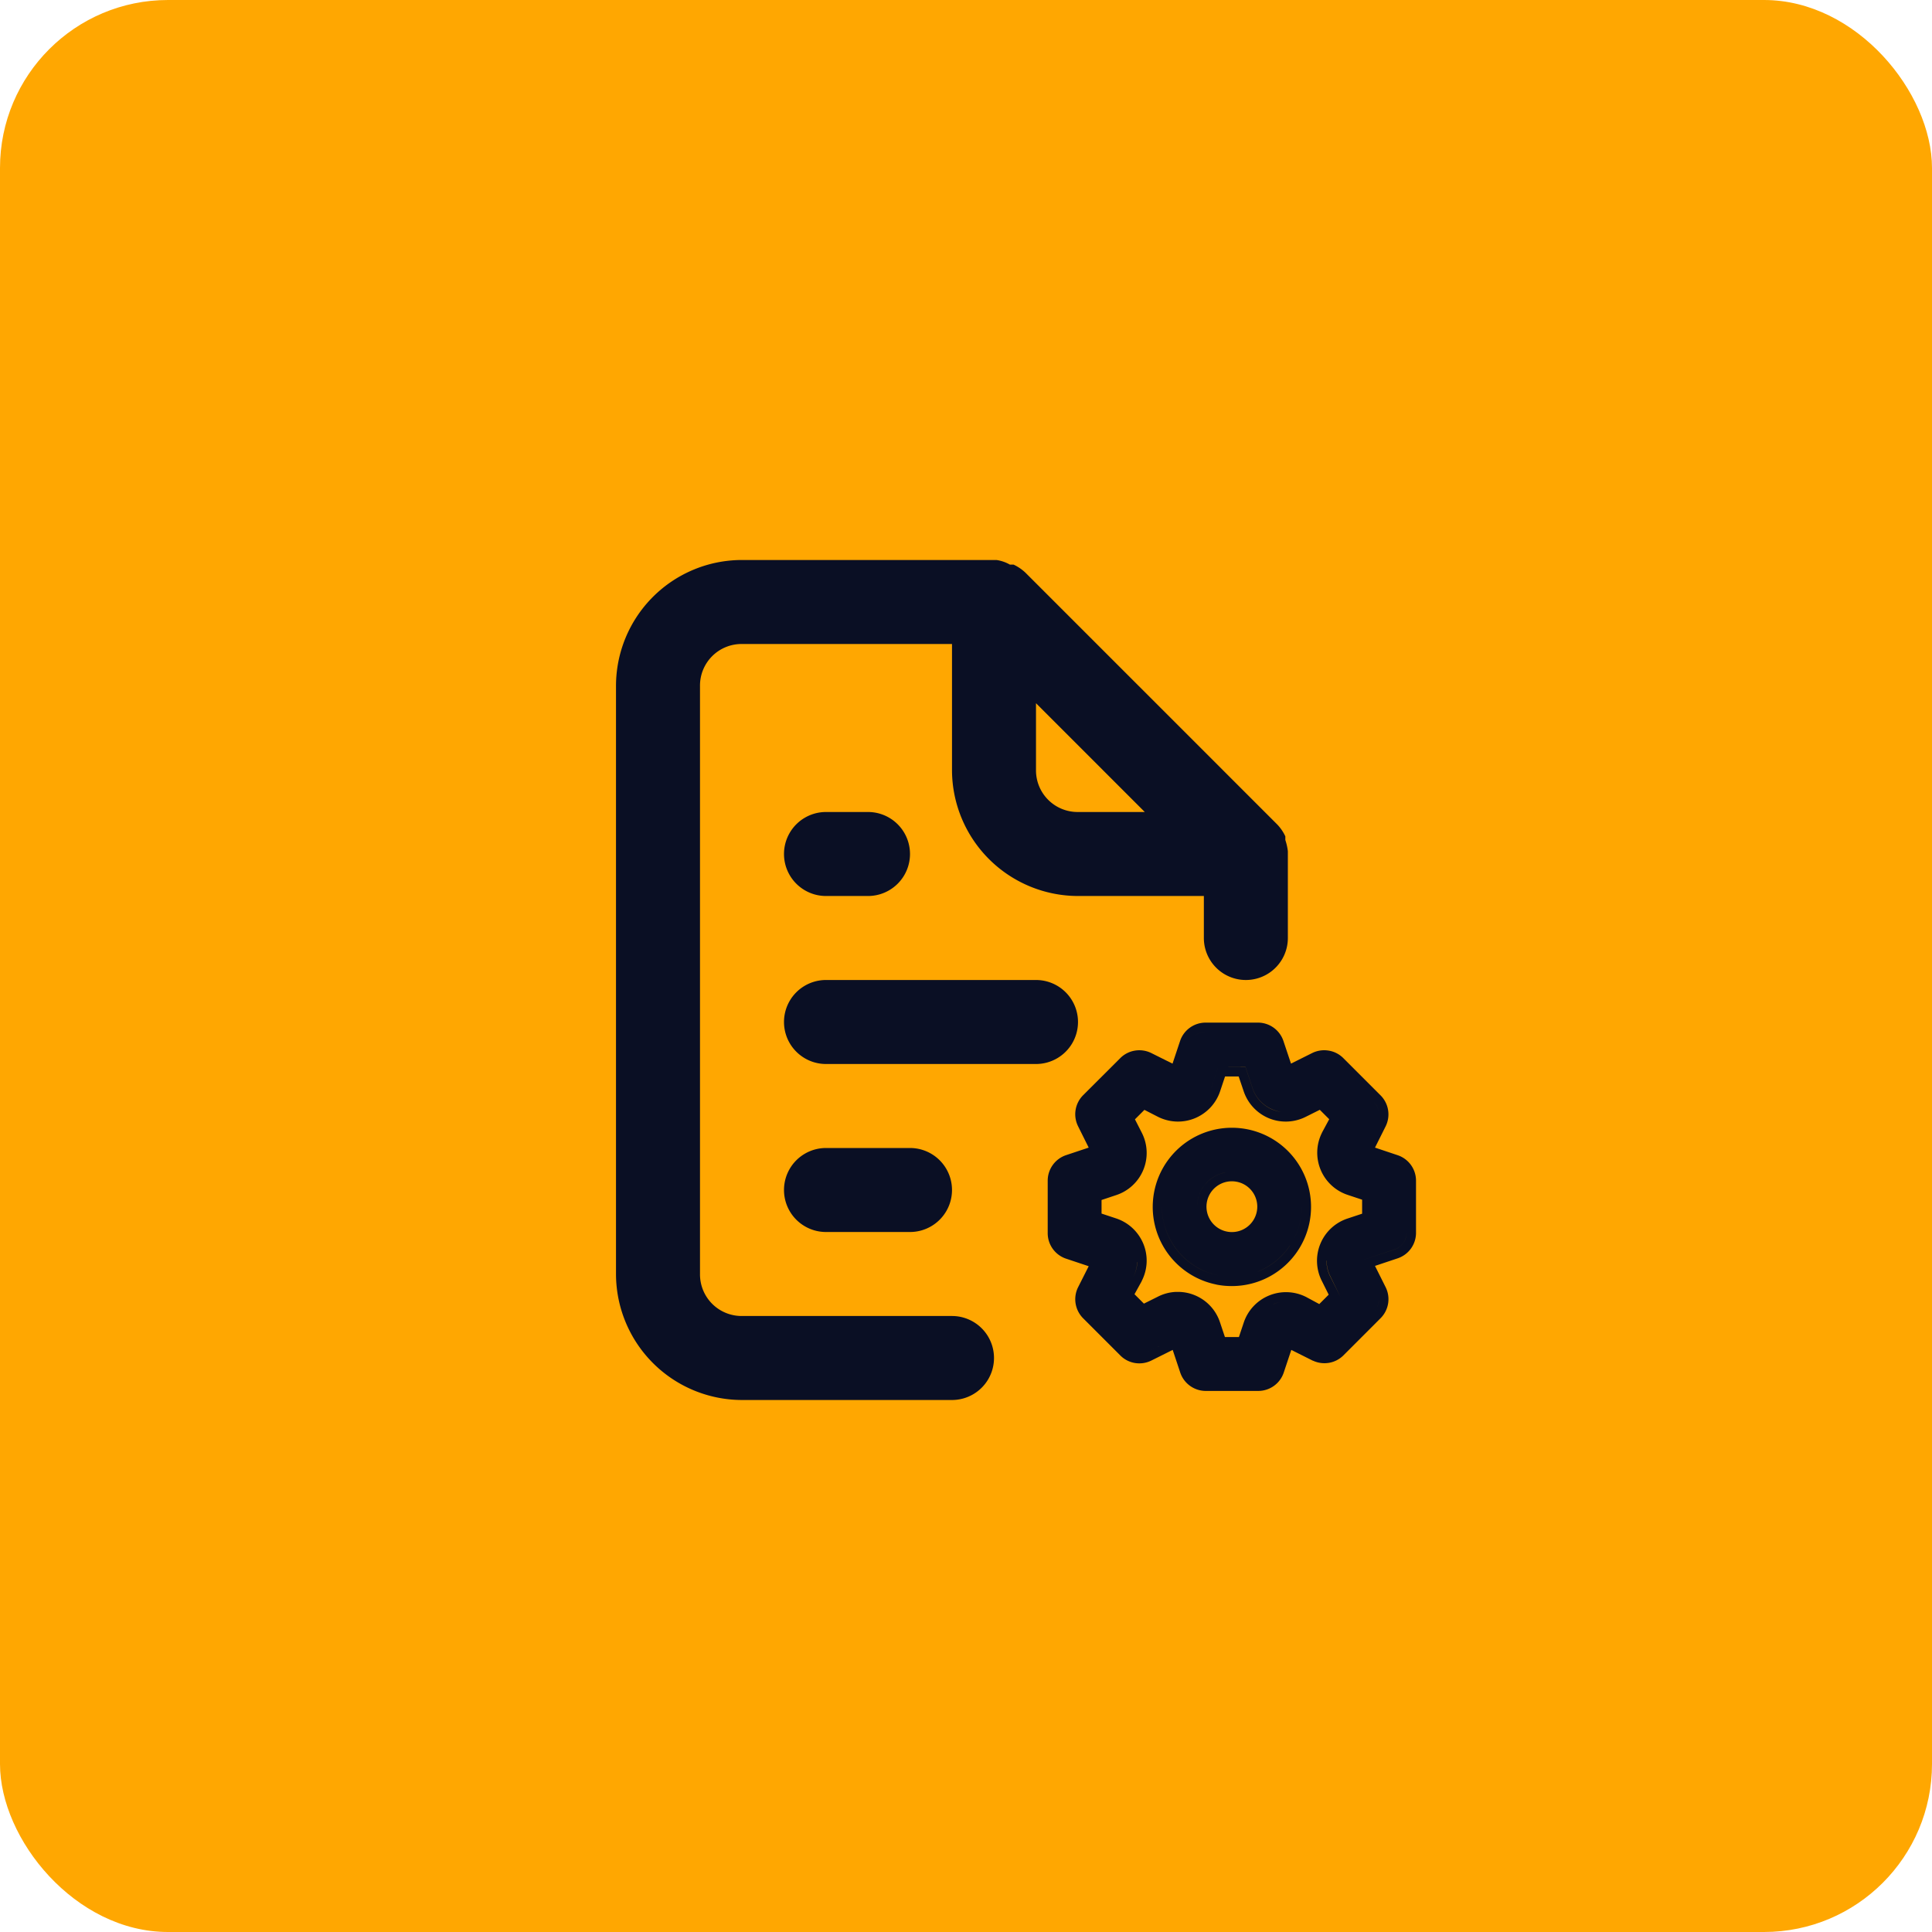
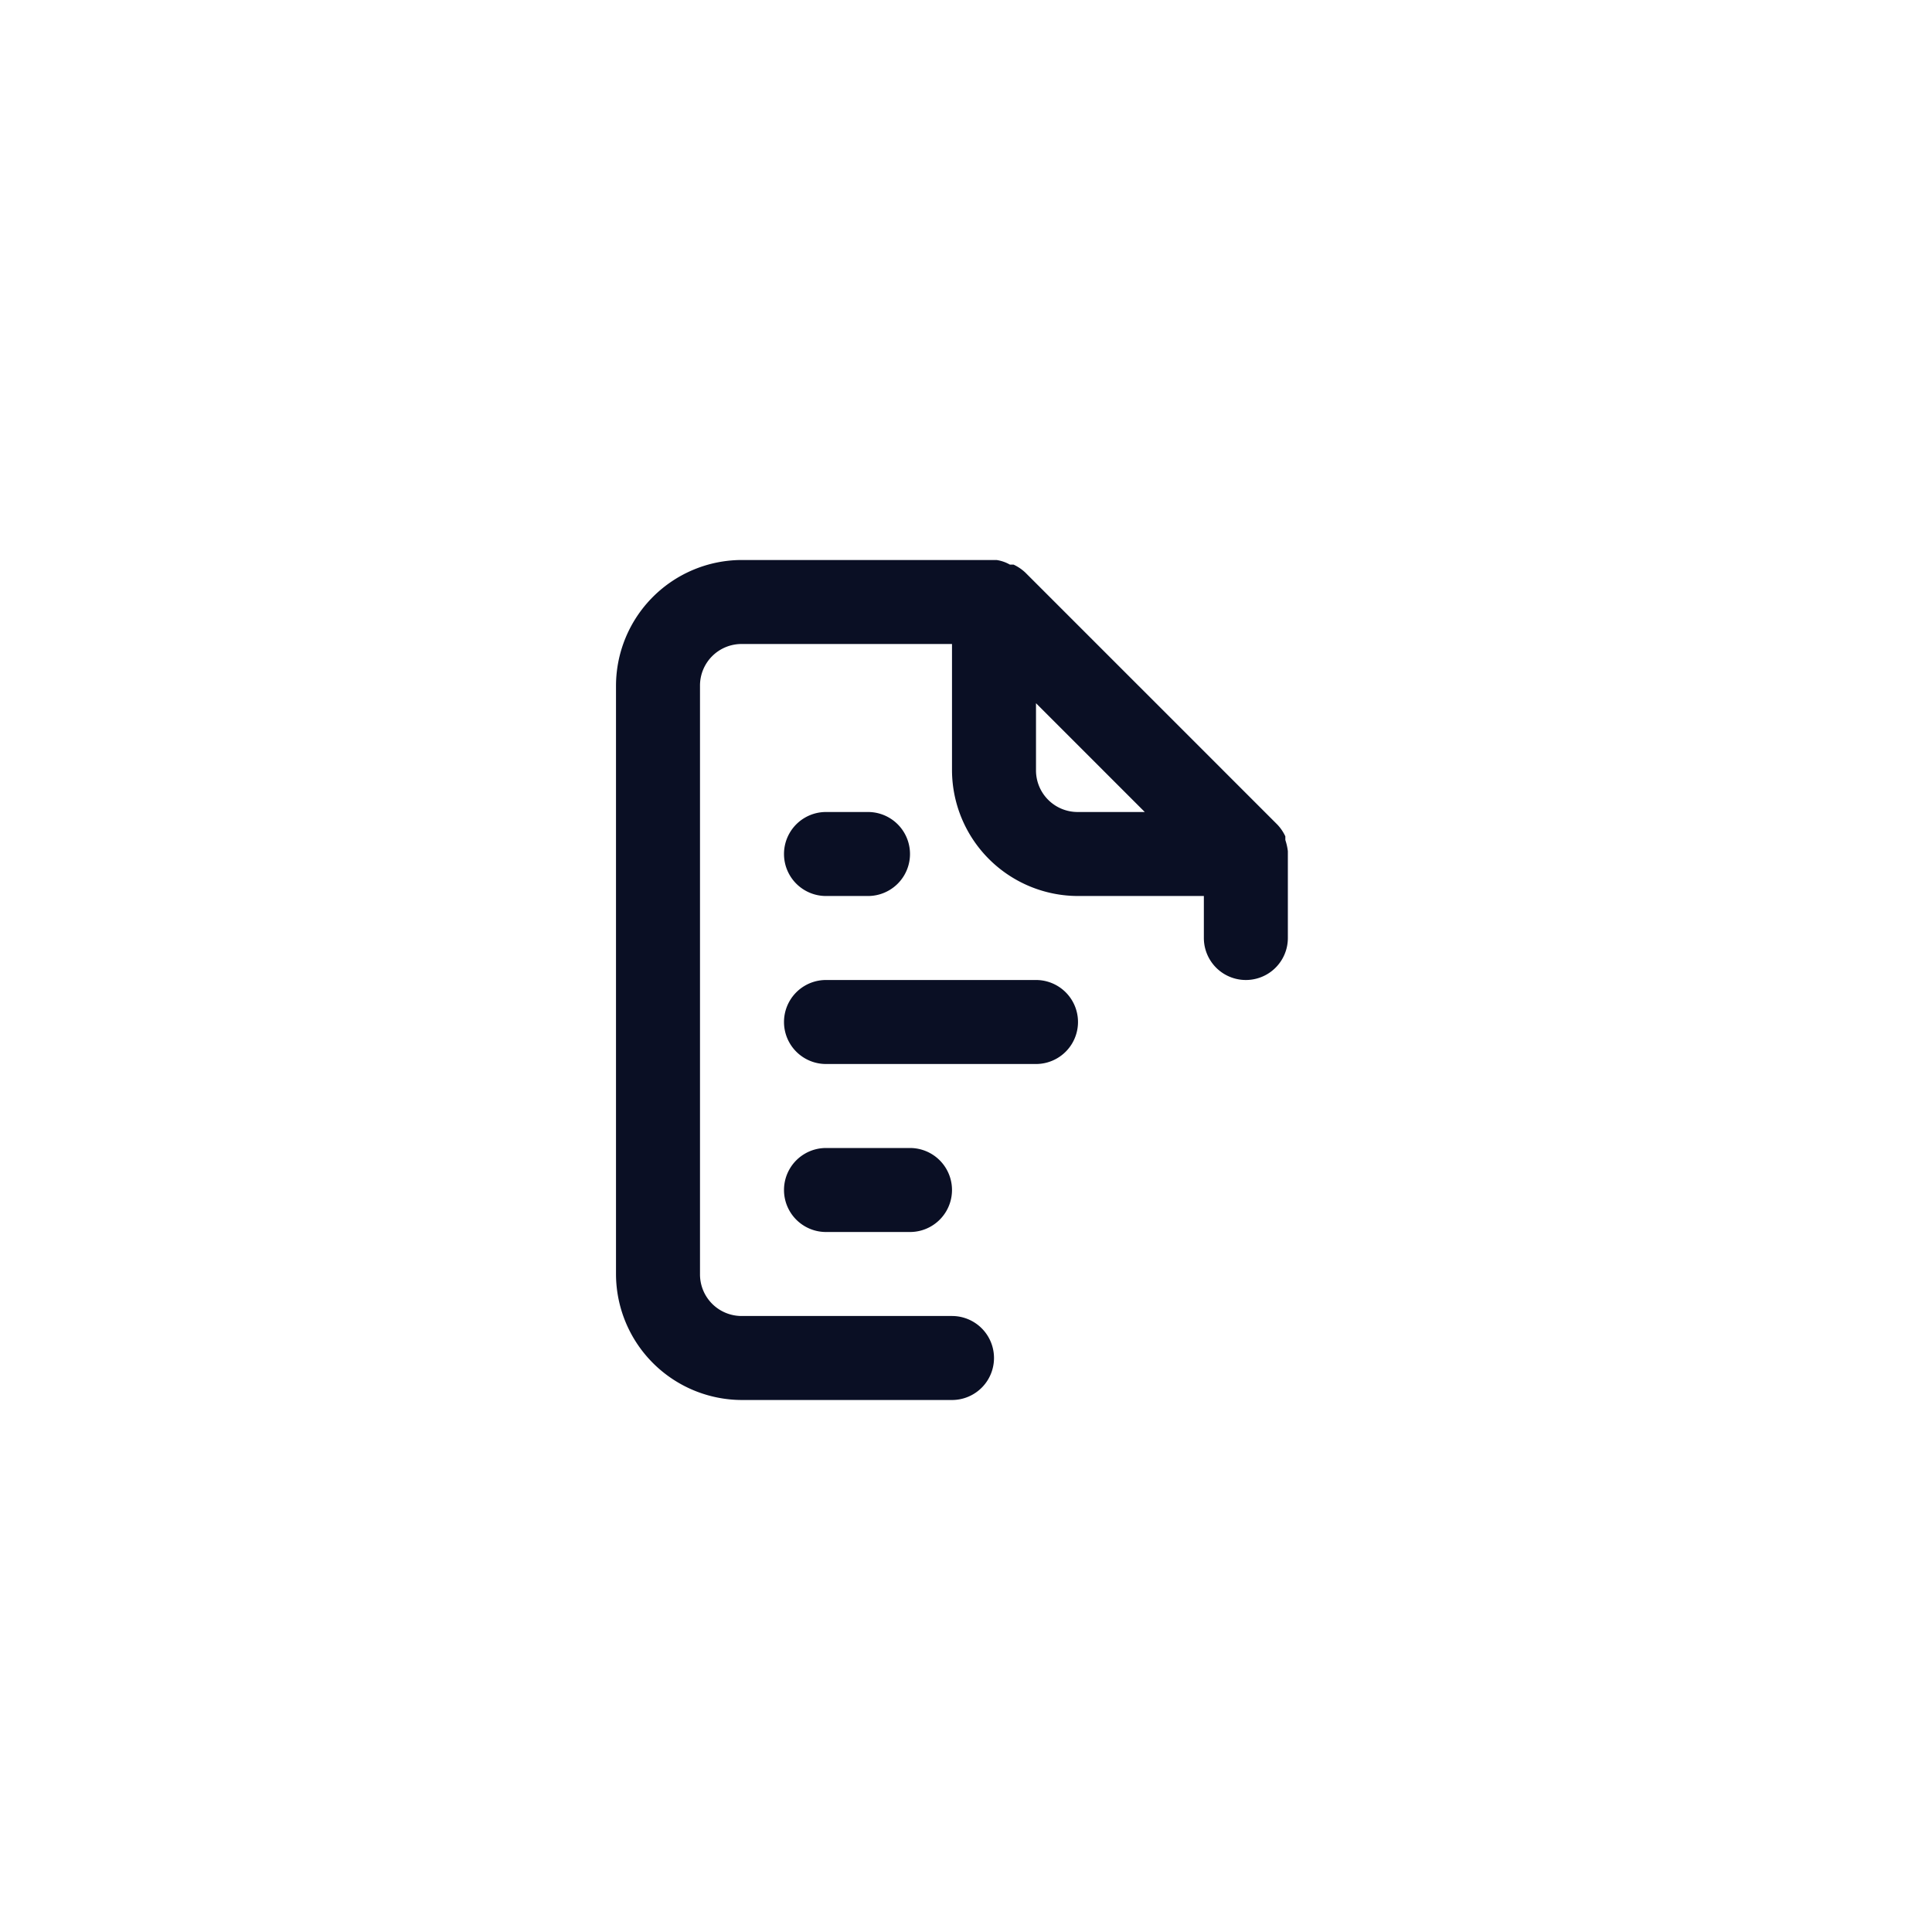
<svg xmlns="http://www.w3.org/2000/svg" width="69" height="69" viewBox="0 0 69 69">
  <g id="Icono-6" transform="translate(-509 -2266)">
-     <rect id="Rectángulo_39772" data-name="Rectángulo 39772" width="69" height="69" rx="6" transform="translate(509 2266)" fill="#ffa701" />
    <g id="Grupo_5932" data-name="Grupo 5932" transform="translate(8348 10315)">
      <path id="Sustracción_1" data-name="Sustracción 1" d="M12,30H4.5A4.506,4.506,0,0,1,0,25.5V4.5A4.5,4.5,0,0,1,4.5,0h9.089a1.367,1.367,0,0,1,.48.165H14.2a1.6,1.6,0,0,1,.42.285l9,9a1.575,1.575,0,0,1,.285.42V10a2,2,0,0,1,.09.4V13.5a1.5,1.5,0,1,1-3,0V12H16.5A4.506,4.506,0,0,1,12,7.5V3H4.5A1.484,1.484,0,0,0,3,4.5v21A1.486,1.486,0,0,0,4.5,27H12a1.5,1.5,0,1,1,0,3ZM15,5.115V7.5A1.486,1.486,0,0,0,16.5,9h2.385ZM10.5,24h-3a1.5,1.5,0,1,1,0-3h3a1.5,1.5,0,1,1,0,3ZM15,18H7.5a1.5,1.5,0,1,1,0-3H15a1.5,1.5,0,1,1,0,3ZM9,12H7.5a1.5,1.5,0,1,1,0-3H9a1.5,1.5,0,1,1,0,3Z" transform="translate(-7817 -8029)" fill="#0a0f24" />
-       <path id="Unión_1" data-name="Unión 1" d="M5.647,13.154a.962.962,0,0,1-.913-.654l-.27-.811L3.7,12.07a.97.97,0,0,1-.584.087.953.953,0,0,1-.523-.27L1.265,10.559a.963.963,0,0,1-.184-1.1L1.464,8.7l-.809-.27A.961.961,0,0,1,0,7.511V5.64a.963.963,0,0,1,.654-.906l.81-.27L1.084,3.7a.962.962,0,0,1,.181-1.107L2.595,1.265A.953.953,0,0,1,3.115,1a.968.968,0,0,1,.577.083l.766.382L4.728.655A.961.961,0,0,1,5.639,0H7.512a.96.96,0,0,1,.906.654l.271.81.762-.38A.97.97,0,0,1,10.036,1a.955.955,0,0,1,.523.269l1.329,1.329a.961.961,0,0,1,.184,1.1l-.383.766.809.271a.96.96,0,0,1,.656.914V7.512a.96.96,0,0,1-.654.906l-.811.271.381.762a.96.96,0,0,1-.183,1.107l-1.328,1.329a.957.957,0,0,1-.517.264.974.974,0,0,1-.572-.079l-.006,0L8.7,11.689l-.27.809a.96.96,0,0,1-.912.656Zm1.872-.339h0Zm-2.464-.424a.621.621,0,0,0,.228.307.611.611,0,0,0,.359.117.611.611,0,0,1-.359-.117.621.621,0,0,1-.228-.307l-.393-1.179-1.11.556a.62.62,0,0,1-.258.064.62.62,0,0,0,.258-.064l1.11-.556Zm2.612.407a.613.613,0,0,0,.069-.021A.614.614,0,0,1,7.666,12.8Zm.445-.407a.621.621,0,0,1-.228.307.621.621,0,0,0,.228-.307L8.5,11.212l1.11.556a.626.626,0,0,0,.268.06.626.626,0,0,1-.268-.06L8.5,11.212ZM1.332,9.983a.619.619,0,0,0,.172.337l1.328,1.329a.626.626,0,0,0,.442.183.626.626,0,0,1-.442-.183L1.5,10.32a.619.619,0,0,1-.172-.337.632.632,0,0,1-.009-.1A.632.632,0,0,0,1.332,9.983ZM9.9,11.828h0ZM11.823,9.98a.624.624,0,0,1-.174.34L10.32,11.649a.628.628,0,0,1-.334.17l-.013,0,.013,0a.628.628,0,0,0,.334-.17l1.329-1.329a.626.626,0,0,0,.183-.437A.628.628,0,0,1,11.823,9.98ZM5.257,9.738a1.581,1.581,0,0,1,.9.977l.172.514h.5l.173-.517a1.587,1.587,0,0,1,.9-.964,1.587,1.587,0,0,1,1.316.045l.01.005.471.254.336-.336-.246-.493A1.587,1.587,0,0,1,9.738,7.9a1.586,1.586,0,0,1,.977-.905l.514-.171v-.5l-.517-.172a1.587,1.587,0,0,1-.92-2.212L9.8,3.921l.254-.471-.336-.336-.493.246a1.6,1.6,0,0,1-.656.173A1.584,1.584,0,0,1,7.9,3.416a1.593,1.593,0,0,1-.905-.977L6.82,1.923H6.334l-.173.518a1.585,1.585,0,0,1-.344.585,1.606,1.606,0,0,1-.56.389,1.589,1.589,0,0,1-.672.118,1.606,1.606,0,0,1-.659-.175l-.472-.242-.338.338.242.474a1.585,1.585,0,0,1-.92,2.235l-.515.172V6.82l.518.172a1.588,1.588,0,0,1,.585.345,1.606,1.606,0,0,1,.389.56,1.584,1.584,0,0,1,.118.671,1.6,1.6,0,0,1-.175.659l0,.006L3.1,9.7l.336.336.494-.246a1.569,1.569,0,0,1,.655-.173l.071,0A1.571,1.571,0,0,1,5.257,9.738Zm-.129.312q-.042-.017-.085-.032Q5.086,10.033,5.128,10.05Zm2.937,0a1.247,1.247,0,0,1,.262-.07A1.247,1.247,0,0,0,8.065,10.049Zm.472-.084h0ZM4.716,9.958h0Zm5.242-1.4a1.241,1.241,0,0,0,.138.519l.355.711L10.1,9.073a1.241,1.241,0,0,1-.138-.519q0-.034,0-.068Q9.956,8.52,9.958,8.554Zm-6.762,0a1.256,1.256,0,0,1-.138.519l-.374.693.374-.693A1.256,1.256,0,0,0,3.2,8.554q0-.034,0-.068Q3.2,8.52,3.2,8.554ZM.338,7.512a.628.628,0,0,0,.117.365.62.62,0,0,0,.308.228L1.941,8.5.762,8.105a.62.62,0,0,1-.308-.228A.628.628,0,0,1,.338,7.512Zm12.477,0a.623.623,0,0,1-.424.587l-1.179.392L12.391,8.1a.625.625,0,0,0,.306-.226.614.614,0,0,0,.118-.361v0ZM3.1,5.128a1.251,1.251,0,0,1-.77.712l-.748.249v0l.748-.249a1.251,1.251,0,0,0,.77-.712A1.263,1.263,0,0,0,3.2,4.667,1.263,1.263,0,0,1,3.1,5.128Zm6.957-.012a1.239,1.239,0,0,0,.3.435,1.253,1.253,0,0,0,.455.271l.749.249-.749-.249a1.253,1.253,0,0,1-.455-.271,1.249,1.249,0,0,1-.4-.923A1.243,1.243,0,0,0,10.06,5.116ZM1.386,3.551l.555,1.11-.555-1.11a.621.621,0,0,1-.064-.281A.621.621,0,0,0,1.386,3.551Zm10.382-.006-.556,1.11.556-1.11a.632.632,0,0,0,.062-.279A.632.632,0,0,1,11.768,3.545Zm-1.3-.156L9.783,2.7l-.711.356a1.256,1.256,0,0,1-.519.138h0a1.256,1.256,0,0,0,.519-.138L9.783,2.7Zm-7.768,0L3.389,2.7l.693.356A1.252,1.252,0,0,0,4.6,3.2h0a1.252,1.252,0,0,1-.518-.138L3.389,2.7ZM4.684,3.2A1.247,1.247,0,0,0,4.9,3.173,1.248,1.248,0,0,1,4.684,3.2ZM7.063,1.586l.249.748a1.248,1.248,0,0,0,.713.77,1.236,1.236,0,0,0,.319.084A1.273,1.273,0,0,1,8.025,3.1a1.248,1.248,0,0,1-.713-.77l-.249-.748H6.09l-.249.748a1.251,1.251,0,0,1-.712.77,1.281,1.281,0,0,1-.2.062,1.281,1.281,0,0,0,.2-.062,1.251,1.251,0,0,0,.712-.77l.249-.748Zm4.758,1.585a.625.625,0,0,0-.172-.338A.632.632,0,0,1,11.821,3.171ZM3.5,1.365a.618.618,0,0,0-.1-.029A.618.618,0,0,1,3.5,1.365Zm-.2-.041h0Zm6.612,0h0ZM5.276.454A.623.623,0,0,1,5.64.338h0A.62.62,0,0,0,5.276.454Zm.747,8.9a2.827,2.827,0,1,1,.553.055A2.816,2.816,0,0,1,6.024,9.356Zm.553-.284h0Zm.031,0a2.5,2.5,0,0,0,.751-.125A2.5,2.5,0,0,1,6.607,9.072Zm-.244-.009-.1-.011Zm-2.234-2A2.495,2.495,0,0,0,6.09,9.024l.036.007L6.09,9.024A2.5,2.5,0,0,1,4.081,6.56,2.489,2.489,0,0,0,4.129,7.063Zm4.523.9a2.5,2.5,0,0,1-1.12.919L7.5,8.894l.029-.012A2.494,2.494,0,0,0,9.073,6.576,2.5,2.5,0,0,1,8.652,7.963ZM6.4,5.684a.907.907,0,1,0,.526.052A.924.924,0,0,0,6.4,5.684Zm-.066-.332a1.246,1.246,0,0,0-1,1.232A1.246,1.246,0,0,1,6.515,5.33,1.262,1.262,0,0,0,6.333,5.353Zm.721.071a1.248,1.248,0,0,1,.771,1.153,1.247,1.247,0,0,0-.916-1.2A1.248,1.248,0,0,1,7.054,5.424Zm-.325-.085a1.254,1.254,0,0,0-.152-.009A1.253,1.253,0,0,1,6.729,5.338Z" transform="translate(-7801.582 -8012.478)" fill="#0a0f24" />
    </g>
  </g>
</svg>